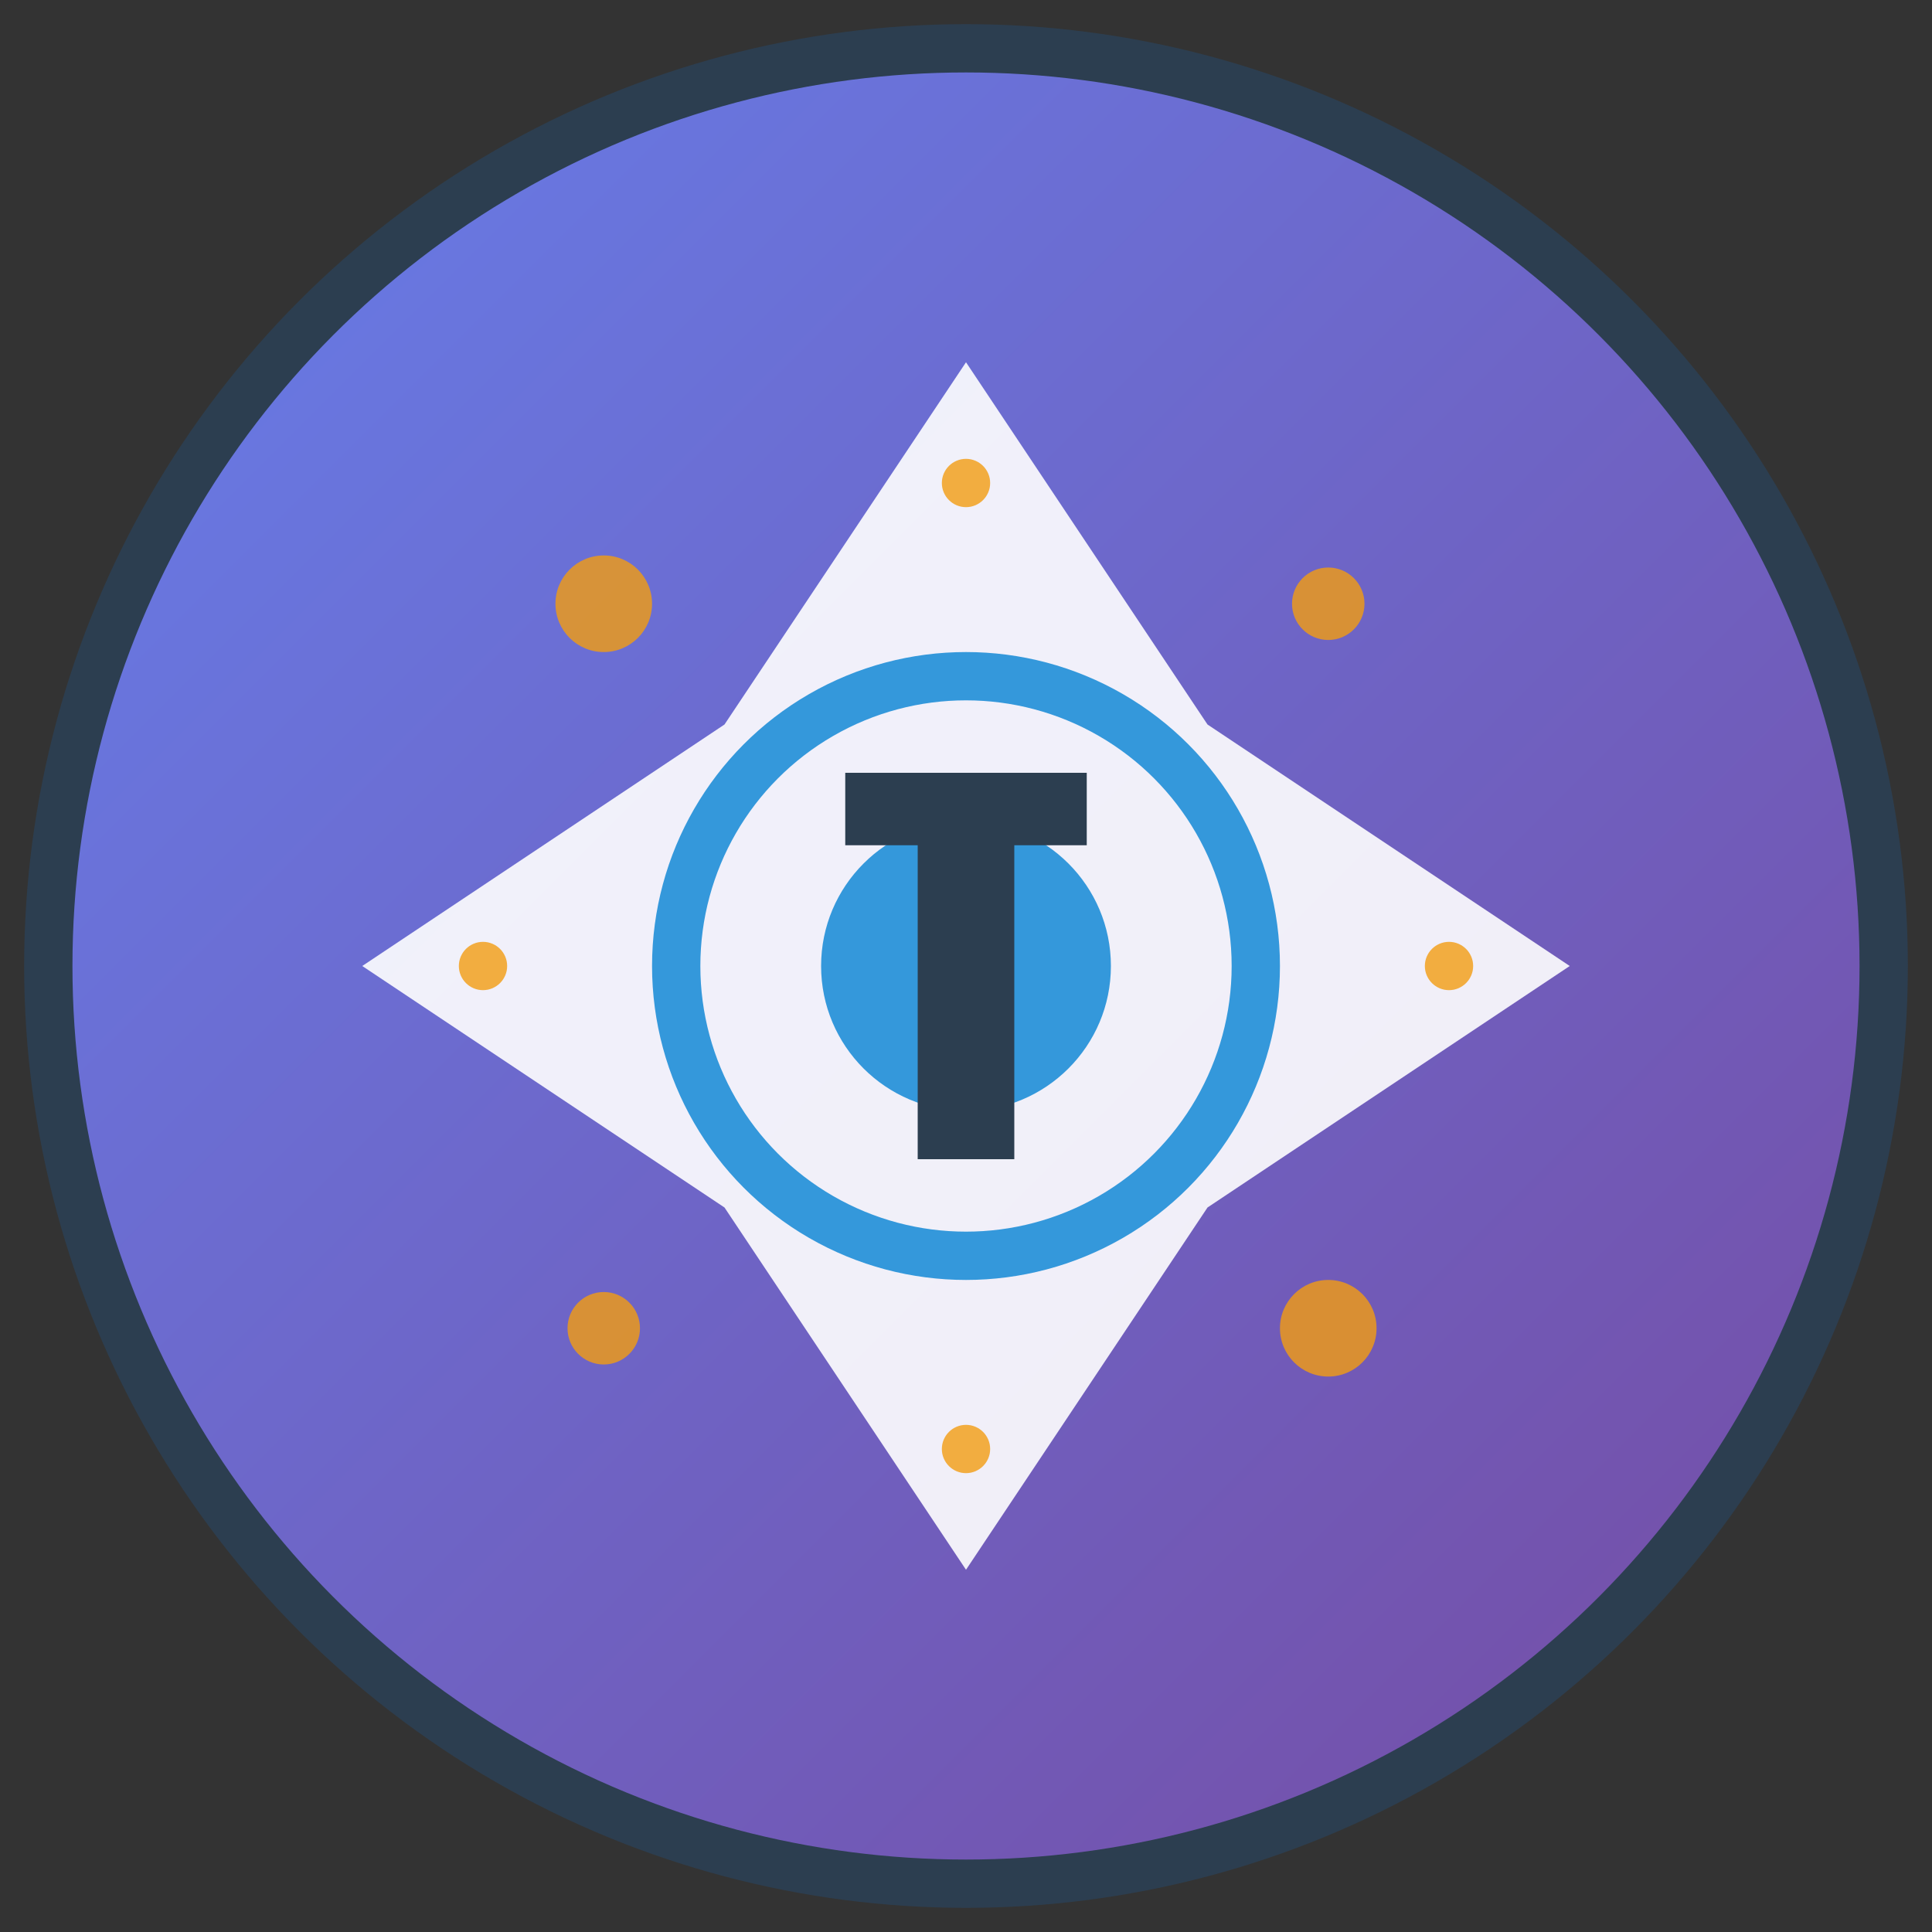
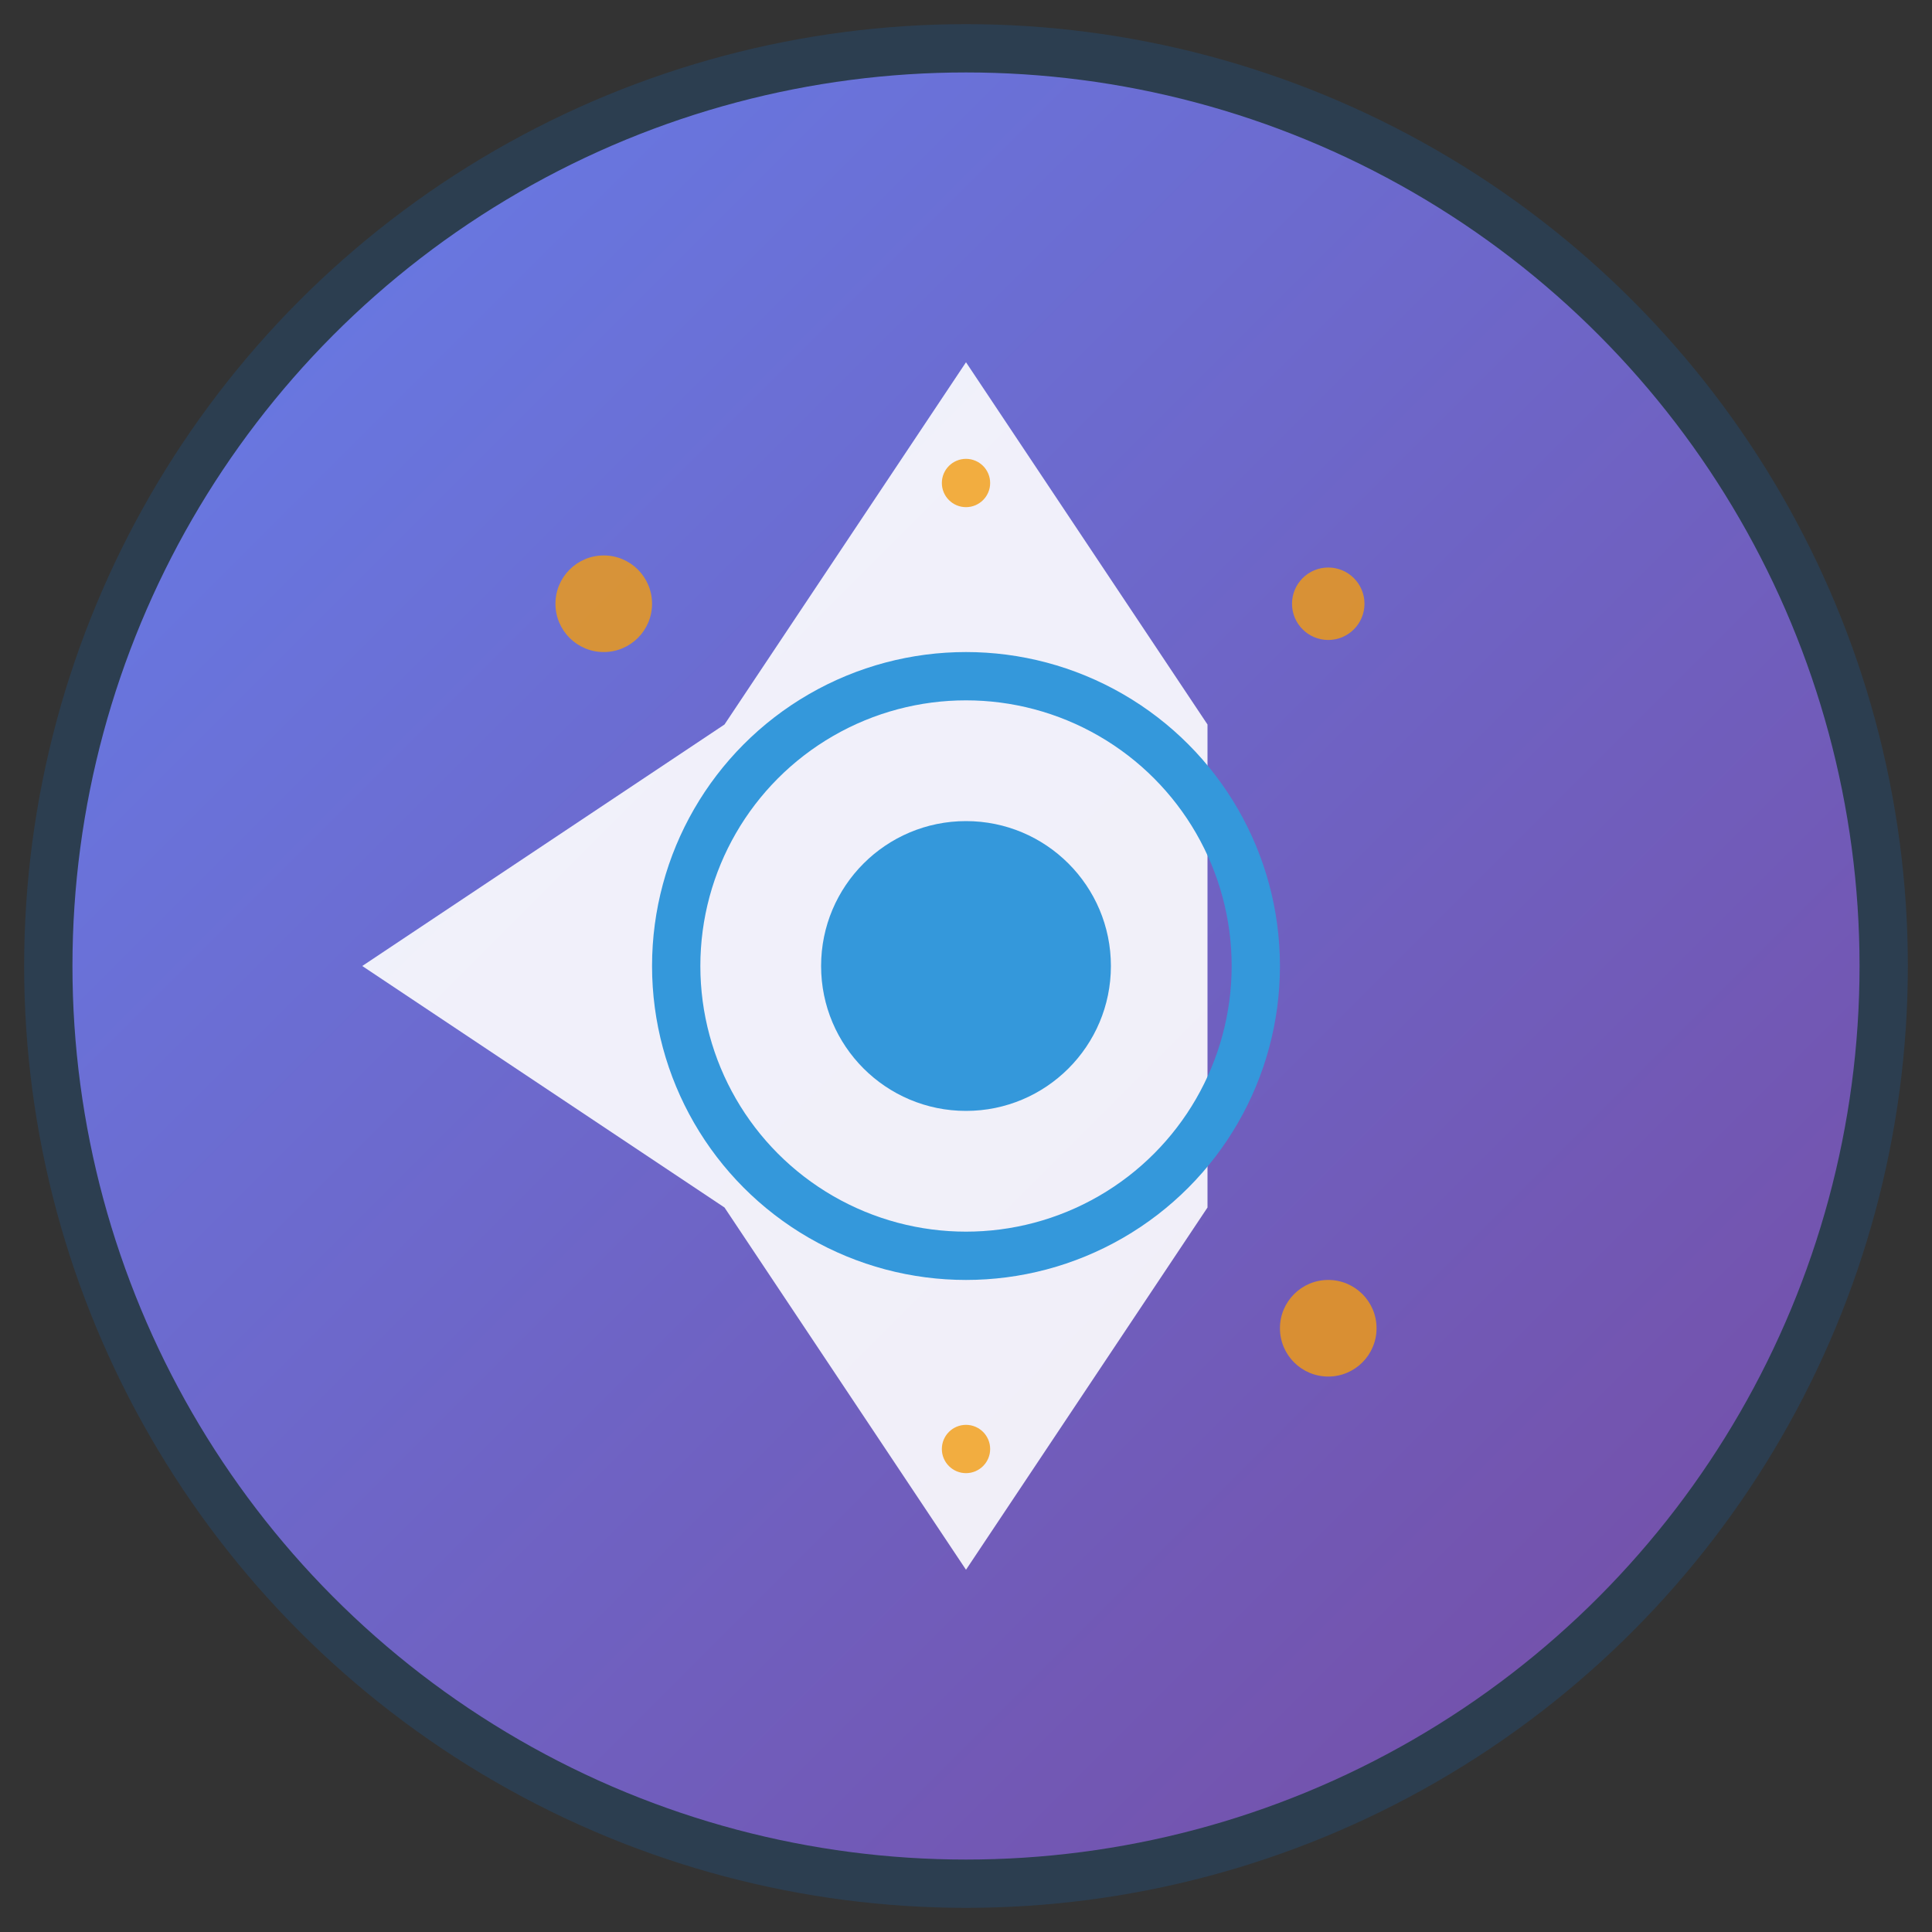
<svg xmlns="http://www.w3.org/2000/svg" width="80" height="80" viewBox="0 0 80 80" fill="none">
  <rect x="0" y="0" width="80" height="80" fill="#333333" stroke="none" />
  <circle cx="40" cy="40" r="38" fill="url(#logoGradient)" stroke="#2c3e50" stroke-width="2" />
-   <path d="M40 15L50 30L65 40L50 50L40 65L30 50L15 40L30 30Z" fill="#ffffff" opacity="0.9" />
+   <path d="M40 15L50 30L50 50L40 65L30 50L15 40L30 30Z" fill="#ffffff" opacity="0.9" />
  <circle cx="40" cy="40" r="12" fill="none" stroke="#3498db" stroke-width="2" />
  <circle cx="40" cy="40" r="6" fill="#3498db" />
  <g fill="#f39c12" opacity="0.8">
    <circle cx="25" cy="25" r="2" />
    <circle cx="55" cy="25" r="1.5" />
-     <circle cx="25" cy="55" r="1.5" />
    <circle cx="55" cy="55" r="2" />
    <circle cx="40" cy="20" r="1" />
-     <circle cx="60" cy="40" r="1" />
    <circle cx="40" cy="60" r="1" />
-     <circle cx="20" cy="40" r="1" />
  </g>
-   <path d="M35 32H45V35H42V48H38V35H35V32Z" fill="#2c3e50" />
  <defs>
    <linearGradient id="logoGradient" x1="0%" y1="0%" x2="100%" y2="100%">
      <stop offset="0%" style="stop-color:#667eea" />
      <stop offset="100%" style="stop-color:#764ba2" />
    </linearGradient>
  </defs>
</svg>